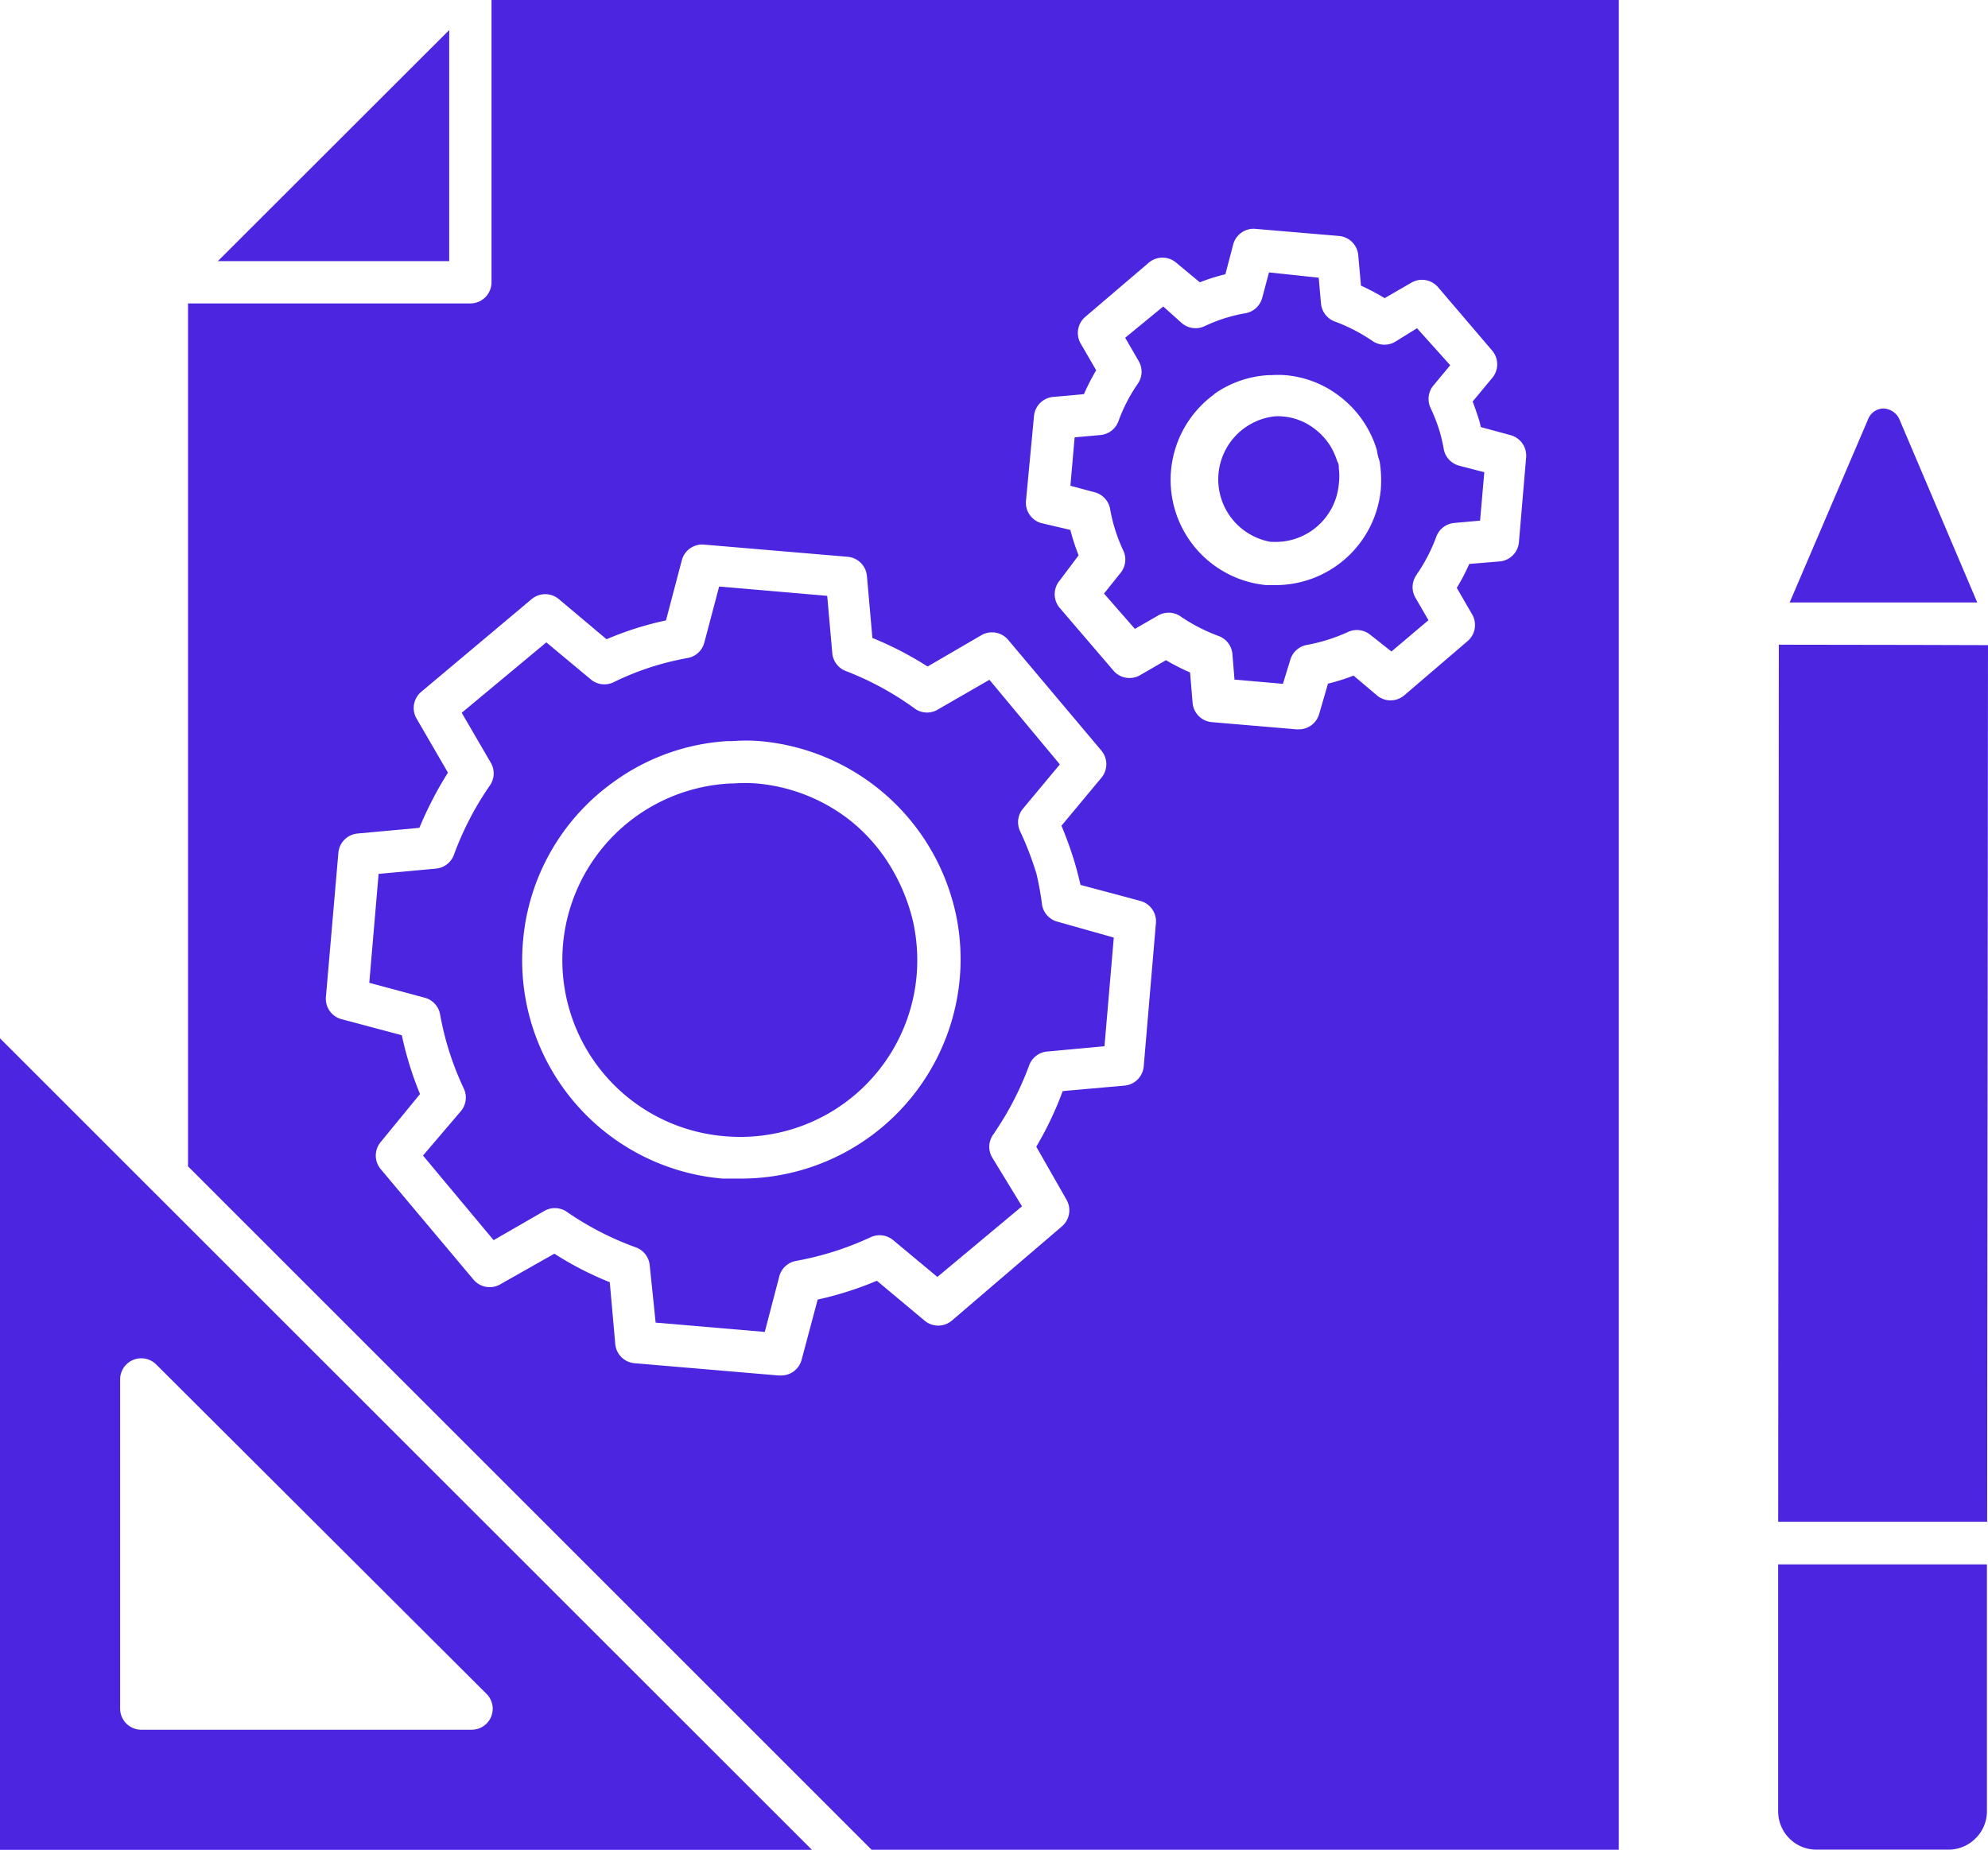
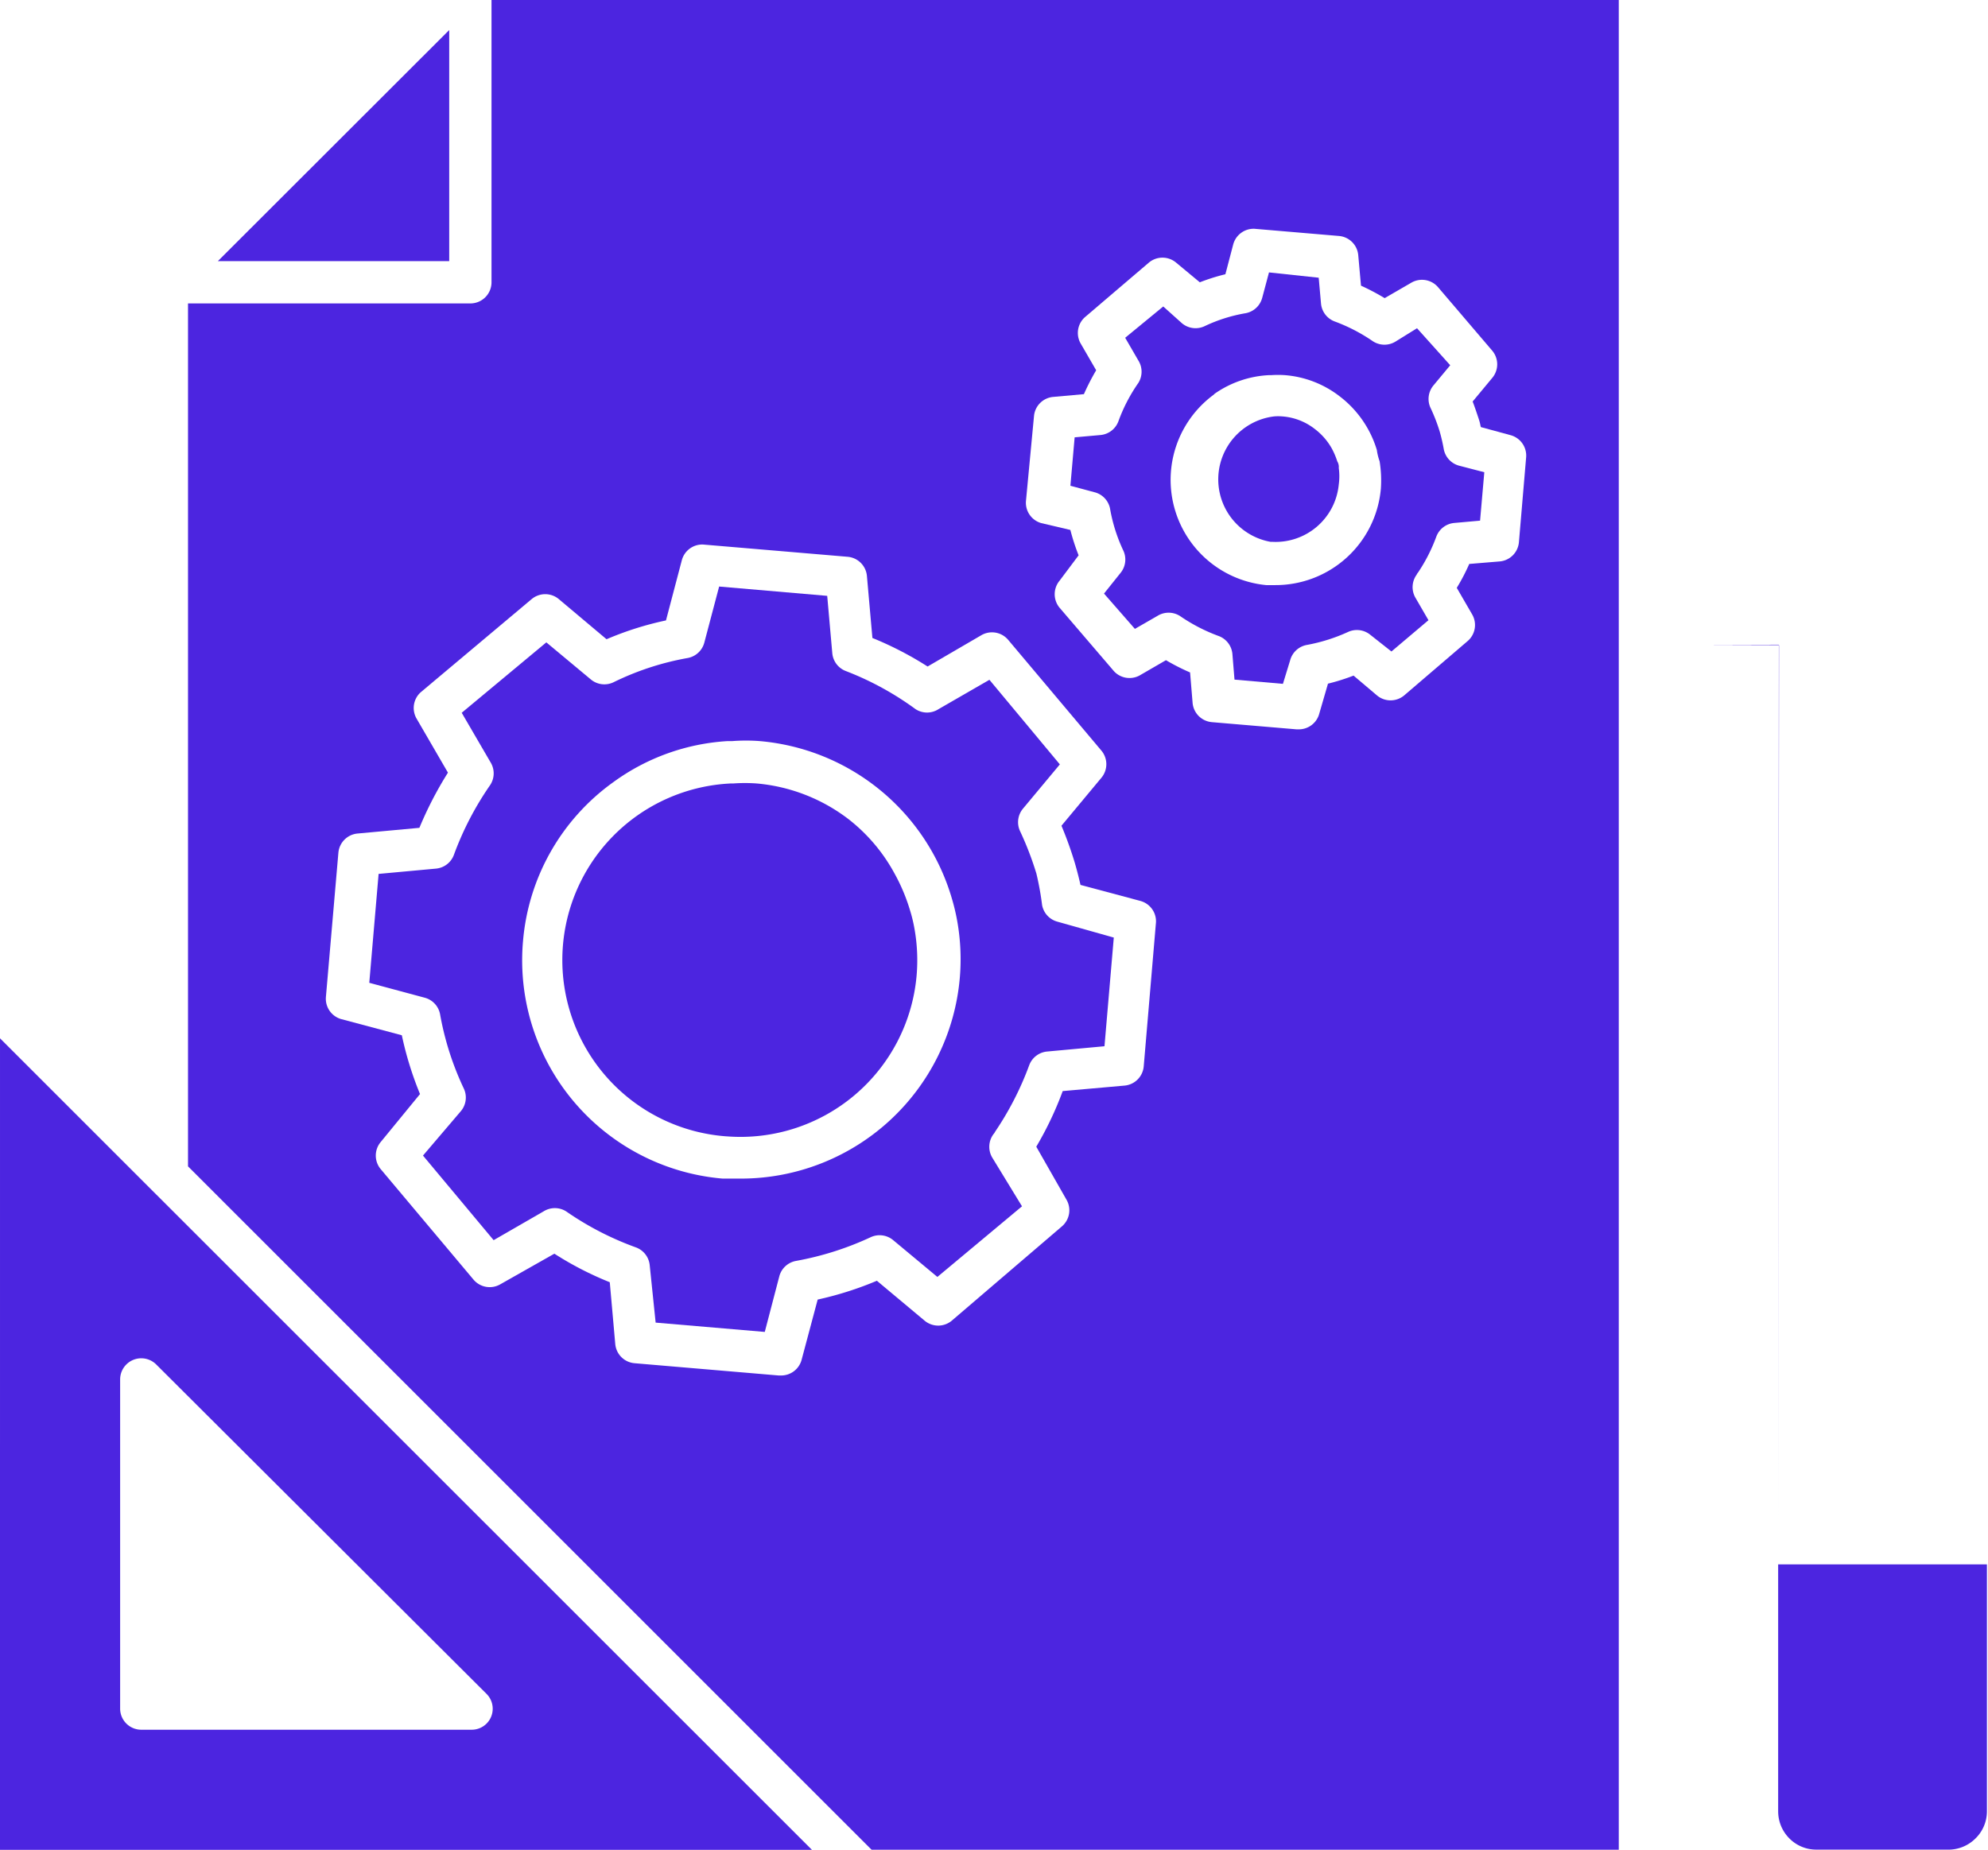
<svg xmlns="http://www.w3.org/2000/svg" width="345.351" height="321.422" viewBox="0 0 345.351 321.422">
  <g transform="translate(-87.273 -122.83)">
    <path d="M199.64,178.486h40.193V138.33Z" transform="translate(-74.523 -10.28)" fill="#4c25e0" />
    <path d="M290.055,499.813a51.01,51.01,0,0,0,4.115,12.86,3.671,3.671,0,0,1-.514,3.931l-6.577,7.716,12.272,14.7,8.671-5h0a3.677,3.677,0,0,1,3.931,0,52.482,52.482,0,0,0,12.088,6.246,3.674,3.674,0,0,1,2.425,3.123l1.029,9.956,18.958,1.617,2.535-9.7h0a3.676,3.676,0,0,1,2.939-2.646,53.022,53.022,0,0,0,12.932-4.114,3.672,3.672,0,0,1,3.9.514l7.679,6.392,14.7-12.272-5.181-8.487a3.676,3.676,0,0,1,.22-4.042,1.843,1.843,0,0,0,.295-.441,53.562,53.562,0,0,0,5.915-11.536,3.677,3.677,0,0,1,3.123-2.389l9.956-.918,1.617-18.885-9.774-2.755a3.675,3.675,0,0,1-2.682-2.9,50.124,50.124,0,0,0-.992-5.474,54.779,54.779,0,0,0-2.828-7.349,3.673,3.673,0,0,1,.478-3.894l6.429-7.716-12.235-14.7-8.854,5.107a3.671,3.671,0,0,1-3.968,0,52.127,52.127,0,0,0-12.088-6.614,3.672,3.672,0,0,1-2.388-3.123l-.881-9.956-18.775-1.617-2.572,9.737a3.677,3.677,0,0,1-2.9,2.682,48.279,48.279,0,0,0-12.9,4.224,3.671,3.671,0,0,1-3.931-.514l-7.716-6.429-14.7,12.235,5.07,8.708a3.674,3.674,0,0,1-.184,3.931,53.576,53.576,0,0,0-6.245,12.051,3.674,3.674,0,0,1-3.123,2.388l-9.956.918L277.748,494.3l9.7,2.609a3.672,3.672,0,0,1,2.607,2.9Zm14.4-12.749h0a37.879,37.879,0,0,1,15.688-27.629,37.468,37.468,0,0,1,19.767-7.128h.845a31.226,31.226,0,0,1,4.886,0,38.211,38.211,0,0,1,33.288,27.262,35.435,35.435,0,0,1,.955,4,37.7,37.7,0,0,1,.441,9.958,38.174,38.174,0,0,1-37.917,34.794h-3.271a38.063,38.063,0,0,1-34.683-41.261Z" transform="translate(-126.325 -200.7)" fill="#4c25e0" />
    <path d="M405.789,588.2a30.714,30.714,0,0,0,33.067-27.959,31.162,31.162,0,0,0-.368-8.083,25.129,25.129,0,0,0-.771-3.2A32.185,32.185,0,0,0,435,542.5a30.2,30.2,0,0,0-7.973-9.407,30.606,30.606,0,0,0-16.018-6.208,28,28,0,0,0-3.931,0h-.405a30.715,30.715,0,0,0-.882,61.319Z" transform="translate(-192.349 -267.926)" fill="#4c25e0" />
    <path d="M184.25,325.494,303,444.239H432.8V122.83H236.974v49.05a3.674,3.674,0,0,1-3.674,3.674H184.25ZM331.212,195.139a3.674,3.674,0,0,1,3.344-3.343l5.327-.478a39.834,39.834,0,0,1,2.131-4.152l-2.682-4.63a3.675,3.675,0,0,1,.809-4.666l11.022-9.405a3.673,3.673,0,0,1,4.739,0l4.115,3.417a34.885,34.885,0,0,1,4.445-1.4l1.359-5.181h0a3.674,3.674,0,0,1,3.673-2.719l14.7,1.25a3.674,3.674,0,0,1,3.344,3.306l.478,5.327h0a39.83,39.83,0,0,1,4.115,2.168l4.63-2.682a3.673,3.673,0,0,1,4.665.808l9.405,11.022h0a3.676,3.676,0,0,1,0,4.7l-3.417,4.115c.367.955.7,1.947,1.029,2.939s.257,1.029.4,1.506l5.144,1.4h0a3.676,3.676,0,0,1,2.719,3.859l-1.25,14.7a3.673,3.673,0,0,1-3.306,3.38l-5.327.441a34.459,34.459,0,0,1-2.168,4.152l2.682,4.63a3.675,3.675,0,0,1-.809,4.63l-11.022,9.442a3.676,3.676,0,0,1-4.7,0l-4.078-3.453a36.651,36.651,0,0,1-4.445,1.4l-1.506,5.181a3.673,3.673,0,0,1-3.674,2.755h-.293l-14.7-1.25h0A3.675,3.675,0,0,1,358.768,245l-.441-5.327a37.413,37.413,0,0,1-4.189-2.131l-4.63,2.682a3.673,3.673,0,0,1-4.409-.772l-9.442-11.022h0a3.676,3.676,0,0,1,0-4.7l3.307-4.409a36.28,36.28,0,0,1-1.433-4.409L332.5,213.73a3.673,3.673,0,0,1-2.682-3.857Zm-120.84,75.869a3.675,3.675,0,0,1,3.307-3.344l10.766-.992a63.968,63.968,0,0,1,4.96-9.589l-5.437-9.368a3.674,3.674,0,0,1,.7-4.593l19.289-16.2a3.676,3.676,0,0,1,4.7,0l8.3,6.981h0a55.377,55.377,0,0,1,10.325-3.269l2.756-10.471h0a3.674,3.674,0,0,1,3.674-2.718l25.13,2.131a3.674,3.674,0,0,1,3.344,3.306l.955,10.8a59.234,59.234,0,0,1,9.589,4.96l9.333-5.437h0a3.674,3.674,0,0,1,4.666.808l16.2,19.252a3.673,3.673,0,0,1,0,4.7l-6.944,8.34c.845,2.021,1.617,4.152,2.277,6.319.4,1.359.735,2.682,1.029,3.968l10.434,2.792h0a3.674,3.674,0,0,1,2.681,3.674l-2.131,25.057h0a3.676,3.676,0,0,1-3.307,3.344l-10.766.955a59.258,59.258,0,0,1-4.593,9.663l5.255,9.221a3.675,3.675,0,0,1-.808,4.63L316.92,352.315a3.676,3.676,0,0,1-4.7,0l-8.3-6.944a58.858,58.858,0,0,1-10.287,3.269l-2.792,10.471h0a3.674,3.674,0,0,1-3.674,2.719h-.33l-25.02-2.131a3.674,3.674,0,0,1-3.344-3.306l-.955-10.766a56.945,56.945,0,0,1-9.626-4.96l-9.405,5.327a3.673,3.673,0,0,1-4.63-.808L217.72,325.971a3.673,3.673,0,0,1,0-4.7l6.833-8.34a59.117,59.117,0,0,1-3.159-10.214l-10.471-2.792h0a3.676,3.676,0,0,1-2.718-3.859Z" transform="translate(-64.316)" fill="#4c25e0" />
    <path d="M724.807,359.371a11.021,11.021,0,0,0,11.793-9.958,10.555,10.555,0,0,0,0-2.865,1.863,1.863,0,0,0-.257-1.139,13.017,13.017,0,0,0-.992-2.314,11.009,11.009,0,0,0-2.9-3.306,10.4,10.4,0,0,0-5.7-2.2,8.364,8.364,0,0,0-1.359,0,11.022,11.022,0,0,0-.478,21.824Z" transform="translate(-416.759 -142.408)" fill="#4c25e0" />
    <path d="M1011.074,979.5H1034a6.647,6.647,0,0,0,4.776-1.984,6.581,6.581,0,0,0,1.948-4.666V929.934h-36.266v42.914a6.656,6.656,0,0,0,1.947,4.7,6.54,6.54,0,0,0,4.666,1.947Z" transform="translate(-608.287 -535.279)" fill="#4c25e0" />
-     <path d="M1004.582,455.45l-.111,152.4h36.3l.147-152.327-12.932-.037Z" transform="translate(-608.295 -220.597)" fill="#4c25e0" />
-     <path d="M1029.421,335.406a3.122,3.122,0,0,0-2.719-1.8,2.867,2.867,0,0,0-2.646,1.763L1010.388,367.3h32.589Z" transform="translate(-612.219 -139.789)" fill="#4c25e0" />
+     <path d="M1004.582,455.45l-.111,152.4l.147-152.327-12.932-.037Z" transform="translate(-608.295 -220.597)" fill="#4c25e0" />
    <path d="M646.286,304.5a28.438,28.438,0,0,0,2.242,7.091,3.673,3.673,0,0,1-.368,3.894l-2.939,3.674,5.365,6.136,3.894-2.242a3.677,3.677,0,0,1,3.931,0,30.16,30.16,0,0,0,6.65,3.453,3.677,3.677,0,0,1,2.461,3.123l.367,4.482,8.413.735,1.25-4.078a3.675,3.675,0,0,1,2.9-2.682,30.3,30.3,0,0,0,7.128-2.24,3.675,3.675,0,0,1,3.9.478l3.674,2.9,6.429-5.437-2.277-3.931h0a3.674,3.674,0,0,1,.221-3.969,1.514,1.514,0,0,1,.257-.4,29.11,29.11,0,0,0,3.16-6.208,3.673,3.673,0,0,1,3.123-2.389l4.482-.4.735-8.413-4.372-1.139h0a3.674,3.674,0,0,1-2.682-2.939,29.87,29.87,0,0,0-.7-3.013,30.335,30.335,0,0,0-1.58-4.078,3.671,3.671,0,0,1,.514-3.931l2.9-3.49-5.768-6.431-3.674,2.279a3.677,3.677,0,0,1-3.968,0,29.989,29.989,0,0,0-6.65-3.453,3.675,3.675,0,0,1-2.388-3.123l-.4-4.482-8.636-.92-1.176,4.409h0a3.672,3.672,0,0,1-2.9,2.681,27.1,27.1,0,0,0-7.091,2.242,3.675,3.675,0,0,1-3.969-.514l-3.232-2.9-6.614,5.437,2.277,3.931a3.672,3.672,0,0,1,0,3.931,28.707,28.707,0,0,0-3.453,6.65,3.677,3.677,0,0,1-3.123,2.389l-4.482.4-.735,8.413,4.372,1.176h0a3.672,3.672,0,0,1,2.535,2.9Zm18.15-20.06a18,18,0,0,1,9.442-3.234h.405a17.1,17.1,0,0,1,2.351,0,17.813,17.813,0,0,1,9.516,3.674,18.367,18.367,0,0,1,6.466,9.331,9.387,9.387,0,0,0,.478,1.947,20.813,20.813,0,0,1,.221,4.777,18.369,18.369,0,0,1-18.371,16.754H673.4a18.371,18.371,0,0,1-9.147-33.067Z" transform="translate(-366.161 -93.192)" fill="#4c25e0" />
    <path d="M87.273,799.522H228.321L113.654,684.892l-26.38-26.38Zm20.869-81.712a3.673,3.673,0,0,1,6.282-2.609l57.352,57.207a3.646,3.646,0,0,1-2.572,6.245H111.815a3.673,3.673,0,0,1-3.673-3.674Z" transform="translate(0 -355.269)" fill="#4c25e0" />
  </g>
</svg>